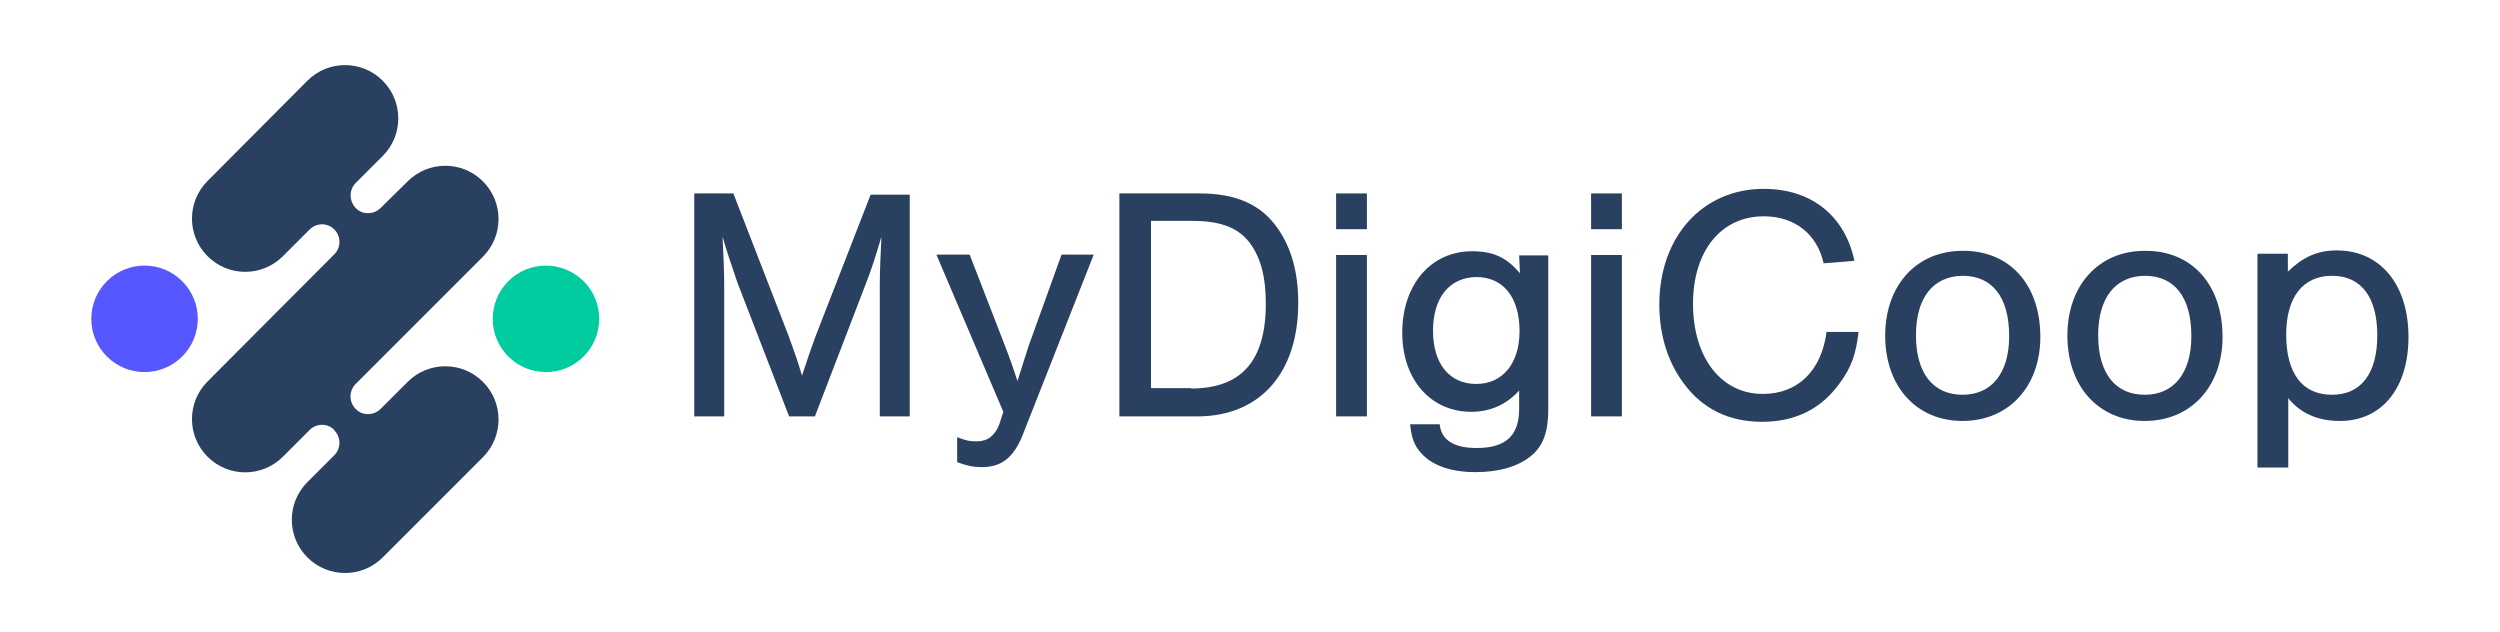
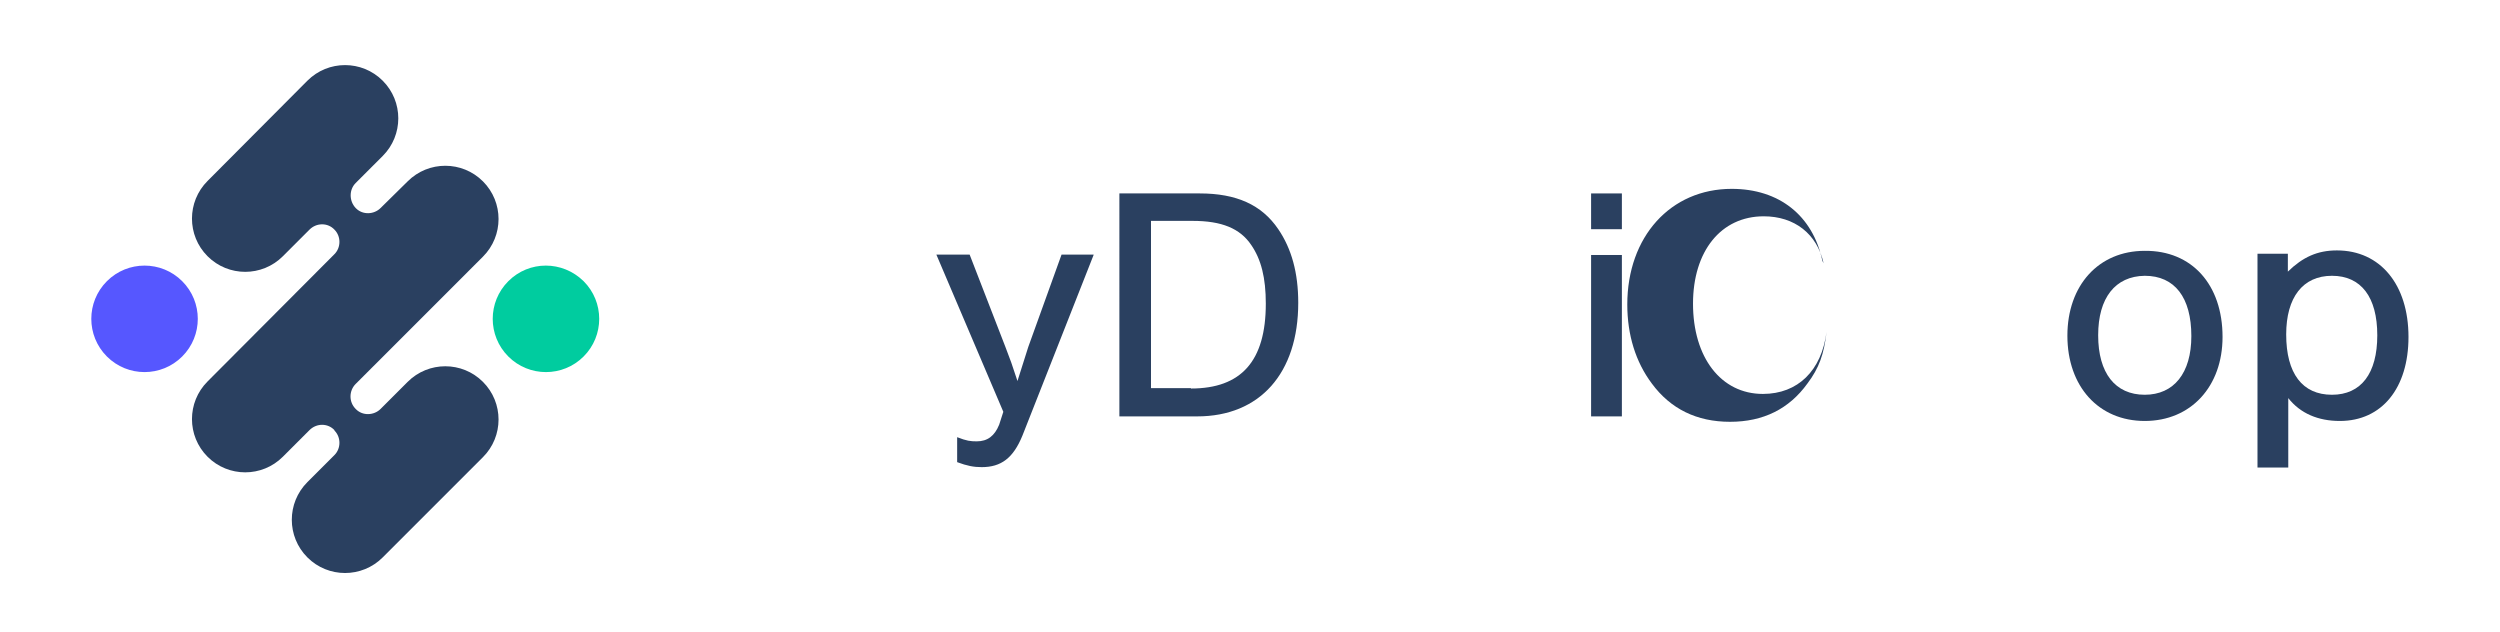
<svg xmlns="http://www.w3.org/2000/svg" version="1.1" id="Capa_1" x="0px" y="0px" viewBox="0 0 601 152" style="enable-background:new 0 0 601 152;" xml:space="preserve">
  <style type="text/css">
	.st0{fill:#2A4060;}
	.st1{fill:#5657FF;}
	.st2{fill:#00CC9F;}
</style>
  <g>
-     <path class="st0" d="M189.7,100.1l-12.4-32.1c-1.4-4.1-2.6-7.6-3.6-11.1c0.2,4,0.4,8.4,0.4,11.7v31.5h-7.2V46.5h9.4l13.3,34.3   c1.7,4.7,1.9,5.2,3.2,9.5c1.6-4.8,2.2-6.6,3.2-9.3l13.3-34.2h9.4v53.3h-7.2V68.6c0-3.7,0.2-7.5,0.4-11.7c-1.3,4.3-2.2,7.4-3.9,11.7   l-12.1,31.5H189.7z" />
    <path class="st0" d="M262.9,61.3l-17.1,43.4c-2.2,5.4-5.1,7.6-9.8,7.6c-1.9,0-3.5-0.3-5.9-1.2v-6c2.3,0.9,3.2,1,4.7,1   c2.6,0,4.3-1.3,5.4-4l1-3.1l-16.1-37.8h8l8.6,22.2c1.3,3.4,1.5,3.9,2.9,8.2c0.9-2.9,2.2-6.9,2.6-8.2l8-22.2H262.9z" />
    <path class="st0" d="M269.1,46.5h19.3c8.8,0,14.9,2.7,18.9,8.6c3.2,4.7,4.8,10.5,4.8,17.7c0,16.9-9.2,27.3-24.3,27.3h-18.7V46.5z    M286.3,93.4c12.1,0,18-6.6,18-20.4c0-6.2-1.1-10.6-3.5-14.1c-2.7-4-7.1-5.8-14.1-5.8h-10v40.2H286.3z" />
-     <path class="st0" d="M328.6,55.1h-7.4v-8.6h7.4V55.1z M328.6,100.1h-7.4V61.3h7.4V100.1z" />
-     <path class="st0" d="M372.2,61.3v37.3c0,5.1-1.2,8.5-3.9,10.8c-3.1,2.7-7.8,4.1-13.6,4.1c-5.7,0-10.2-1.5-12.9-4.4   c-1.7-1.8-2.5-3.7-2.8-7.1h7.1c0.4,3.8,3.4,5.7,8.9,5.7c7,0,10.2-3,10.2-9.4v-4.4c-3.1,3.4-7,5.1-11.5,5.1c-9.8,0-16.6-7.8-16.6-19   c0-11.6,6.9-19.6,16.8-19.6c5.1,0,8.3,1.5,11.5,5.3l-0.2-4.3H372.2z M344.5,79.5c0,7.9,3.9,12.8,10.4,12.8   c6.3,0,10.4-4.9,10.4-12.7c0-8.1-3.9-13-10.4-13C348.4,66.7,344.5,71.6,344.5,79.5" />
    <path class="st0" d="M389.9,55.1h-7.4v-8.6h7.4V55.1z M389.9,100.1h-7.4V61.3h7.4V100.1z" />
-     <path class="st0" d="M438.4,63.3c-1.6-7.1-7-11.3-14.4-11.3c-10.3,0-17,8.4-17,21c0,12.9,6.7,21.7,16.8,21.7   c8.4,0,14.1-5.6,15.3-14.9h7.7c-0.6,5.3-1.8,8.7-4.6,12.4c-4.4,6.1-10.6,9.2-18.6,9.2c-8,0-14.3-3.1-18.8-9.2   c-3.9-5.2-5.9-11.7-5.9-19c0-16.3,10.4-27.8,25.1-27.8c11.4,0,19.5,6.4,21.8,17.3L438.4,63.3z" />
-     <path class="st0" d="M490.5,81c0,11.9-7.6,20.2-18.7,20.2c-11.1,0-18.6-8.3-18.6-20.5c0-12.1,7.5-20.4,18.6-20.4   C483.1,60.2,490.5,68.4,490.5,81 M460.6,80.6c0,9.1,4.1,14.3,11.2,14.3c7,0,11.2-5.2,11.2-14.1c0-9.3-4-14.5-11.2-14.5   C464.7,66.4,460.6,71.6,460.6,80.6" />
+     <path class="st0" d="M438.4,63.3c-1.6-7.1-7-11.3-14.4-11.3c-10.3,0-17,8.4-17,21c0,12.9,6.7,21.7,16.8,21.7   c8.4,0,14.1-5.6,15.3-14.9c-0.6,5.3-1.8,8.7-4.6,12.4c-4.4,6.1-10.6,9.2-18.6,9.2c-8,0-14.3-3.1-18.8-9.2   c-3.9-5.2-5.9-11.7-5.9-19c0-16.3,10.4-27.8,25.1-27.8c11.4,0,19.5,6.4,21.8,17.3L438.4,63.3z" />
    <path class="st0" d="M534.3,81c0,11.9-7.6,20.2-18.7,20.2c-11.1,0-18.6-8.3-18.6-20.5c0-12.1,7.5-20.4,18.6-20.4   C526.9,60.2,534.3,68.4,534.3,81 M504.4,80.6c0,9.1,4.1,14.3,11.2,14.3c7,0,11.2-5.2,11.2-14.1c0-9.3-4-14.5-11.2-14.5   C508.5,66.4,504.4,71.6,504.4,80.6" />
    <path class="st0" d="M550,61v4.3c3.6-3.5,7.1-5.1,11.8-5.1c10.4,0,17.2,8.2,17.2,20.8c0,12.3-6.4,20.2-16.5,20.2   c-5.2,0-9.5-1.8-12.4-5.5v16.7h-7.4V61H550z M549.6,80.4c0,9.4,3.9,14.5,11,14.5c7,0,10.9-5.1,10.9-14.3c0-9.2-3.9-14.3-10.9-14.3   C553.6,66.3,549.6,71.5,549.6,80.4" />
    <path class="st1" d="M43.8,85.7c5-5,5-13.1,0-18.1c-5-5-13.1-5-18.1,0c-5,5-5,13.1,0,18.1C30.7,90.7,38.8,90.7,43.8,85.7" />
    <path class="st2" d="M122.2,67.6c-5,5-5,13.1,0,18.1c5,5,13.1,5,18.1,0c5-5,5-13.1,0-18.1C135.2,62.6,127.2,62.6,122.2,67.6" />
    <path class="st0" d="M85.5,44l6.5-6.5c5-5,5-13.1,0-18.1c-5-5-13.1-5-18.1,0L49.9,43.5c-5,5-5,13.1,0,18.1c5,5,13.1,5,18.1,0   l6.4-6.4c1.7-1.7,4.4-1.7,6,0l0,0l0,0c1.6,1.6,1.6,4.3,0,5.9L49.9,91.7c-5,5-5,13.1,0,18.1c5,5,13.1,5,18.1,0l6.4-6.4   c1.7-1.7,4.4-1.7,6,0c0,0,0,0,0,0c0,0,0,0,0,0.1c1.6,1.6,1.6,4.3,0,5.9l-6.5,6.5c-5,5-5,13.1,0,18.1c5,5,13.1,5,18.1,0l24.1-24.1   c5-5,5-13.1,0-18.1c-5-5-13.1-5-18.1,0l-6.5,6.5c-1.6,1.6-4.3,1.7-5.9,0.1c0,0,0,0,0,0c0,0,0,0-0.1-0.1c-1.7-1.7-1.6-4.4,0-6   l30.6-30.6c5-5,5-13.1,0-18.1s-13.1-5-18.1,0L91.5,50c-1.6,1.6-4.3,1.7-5.9,0.1c0,0,0,0,0,0c0,0-0.1-0.1-0.1-0.1   C83.9,48.3,83.9,45.6,85.5,44" />
  </g>
</svg>